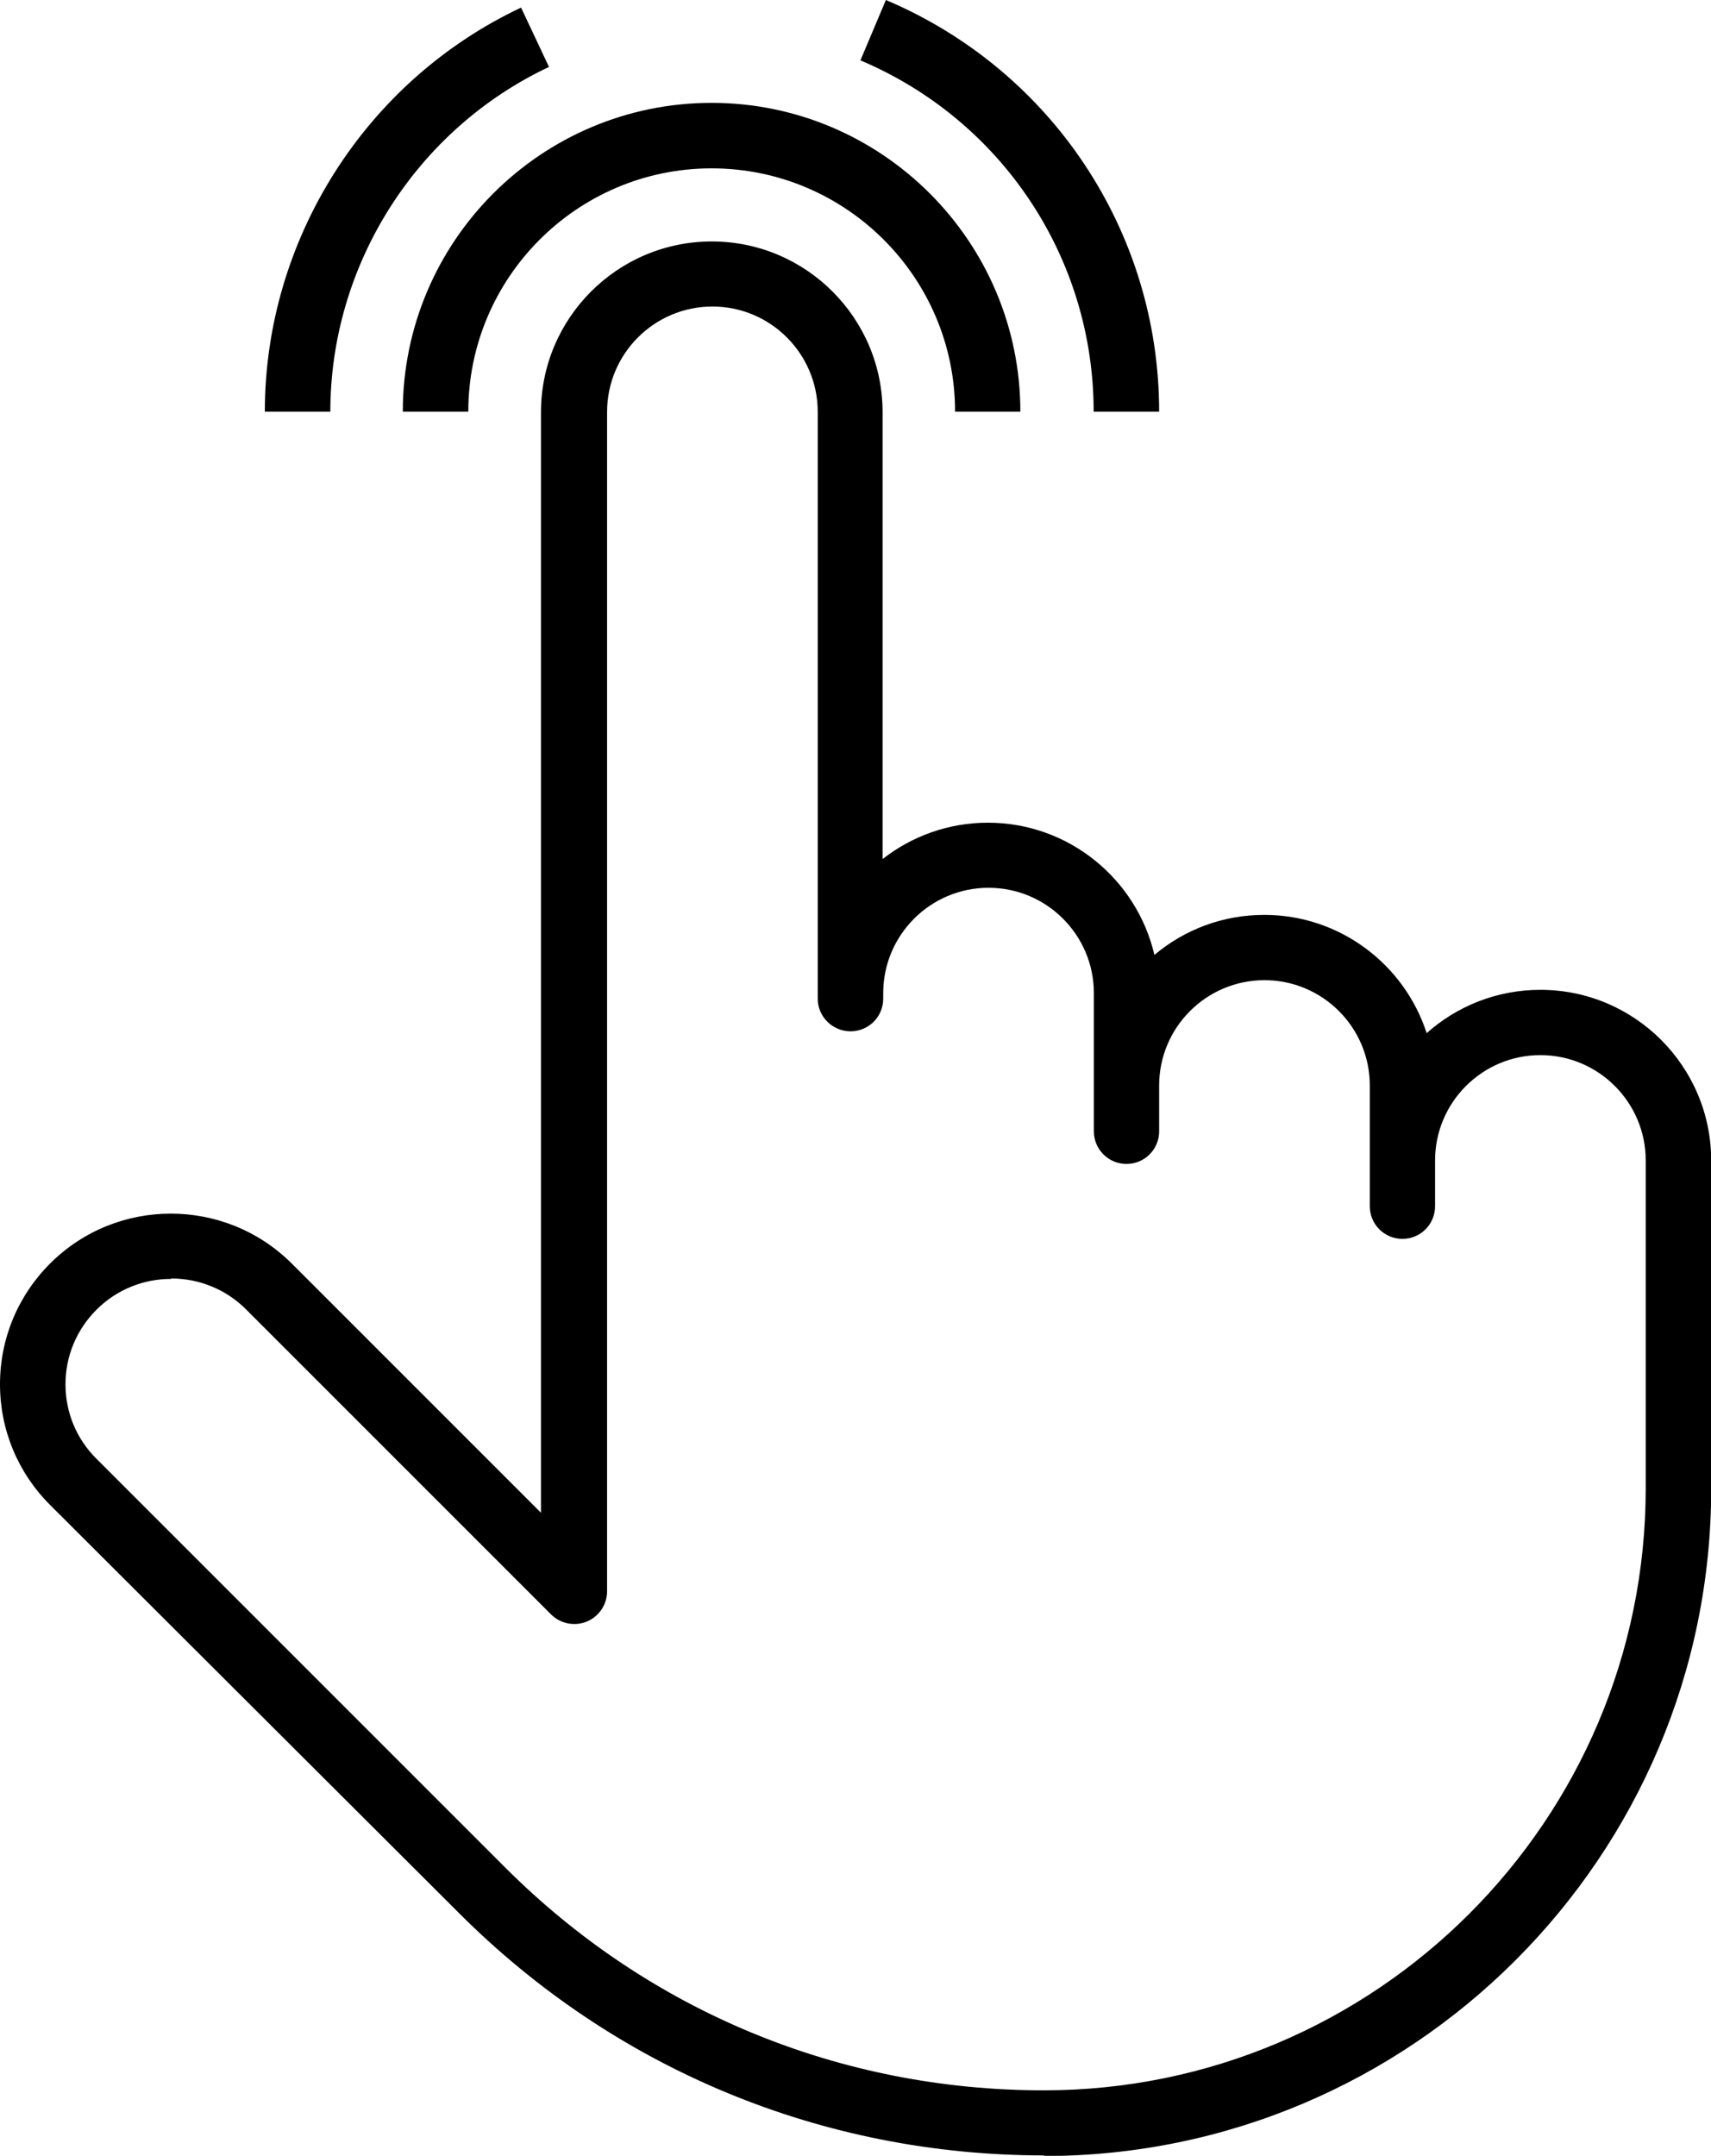
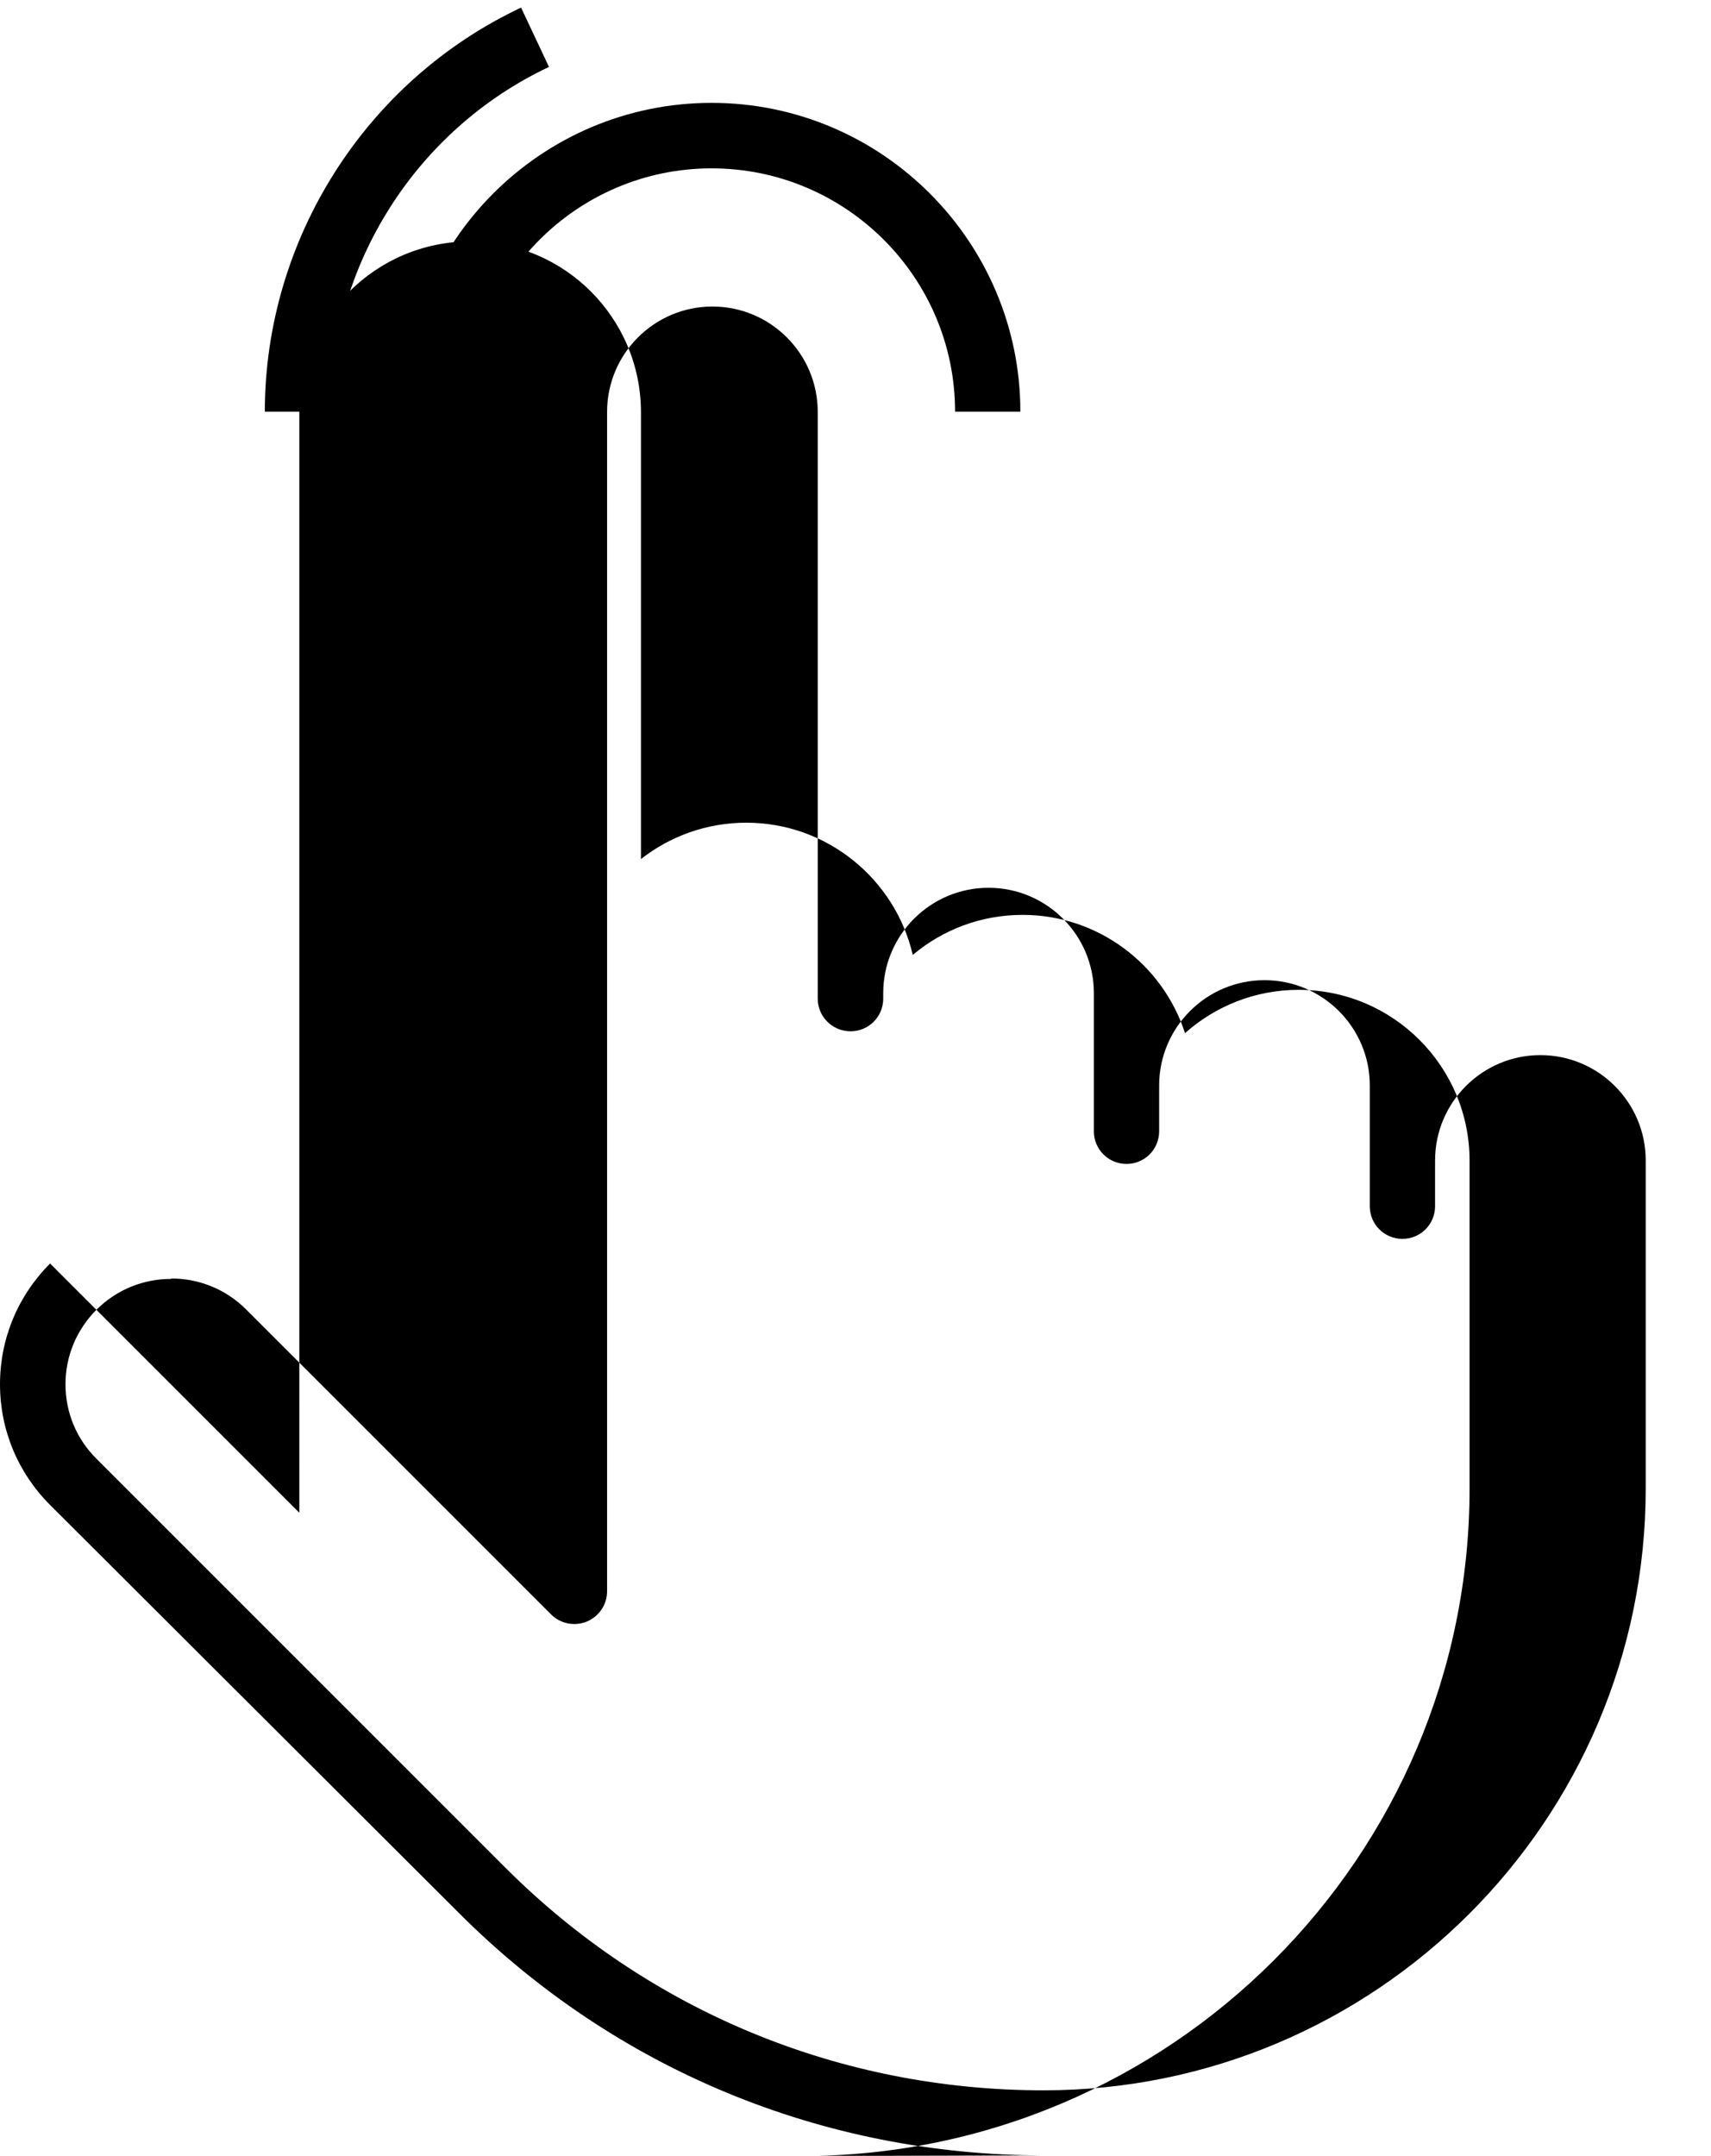
<svg xmlns="http://www.w3.org/2000/svg" id="Livello_2" viewBox="0 0 83.34 105">
  <defs>
    <style>.cls-1{stroke-width:0px;}</style>
  </defs>
  <g id="Livello_1-2">
-     <path class="cls-1" d="m8.33,62.29c-1.32,0-2.63.5-3.63,1.5-.97.97-1.51,2.26-1.51,3.63s.53,2.66,1.51,3.63l19.91,19.91c7,7,16.31,10.85,26.23,10.85,16.17,0,29.32-13.15,29.32-29.32v-15.97c0-2.83-2.3-5.13-5.13-5.13s-5.13,2.3-5.13,5.13v2.23c0,.88-.71,1.59-1.59,1.59s-1.59-.71-1.59-1.59v-5.88c0-2.83-2.3-5.13-5.13-5.13s-5.13,2.3-5.13,5.13v2.23c0,.88-.71,1.59-1.59,1.59s-1.59-.71-1.59-1.59v-6.73c0-2.83-2.3-5.13-5.13-5.13s-5.13,2.3-5.13,5.13v.27c0,.88-.71,1.59-1.59,1.59s-1.6-.71-1.6-1.59v-28.58c0-2.83-2.3-5.13-5.13-5.13s-5.13,2.3-5.13,5.13v57.44c0,.65-.39,1.23-.99,1.48-.59.24-1.28.11-1.74-.35l-14.86-14.86c-1-1-2.32-1.5-3.63-1.5m42.5,42.71c-10.77,0-20.88-4.19-28.48-11.79L2.44,73.3c-1.57-1.57-2.44-3.66-2.44-5.88s.87-4.31,2.44-5.88c3.24-3.24,8.52-3.24,11.77,0l12.14,12.14V20.08c0-4.59,3.73-8.32,8.32-8.32s8.32,3.73,8.32,8.32v21.76c1.42-1.11,3.2-1.77,5.13-1.77,3.94,0,7.25,2.75,8.11,6.44,1.45-1.22,3.31-1.95,5.35-1.95,3.69,0,6.83,2.42,7.91,5.76,1.47-1.31,3.41-2.11,5.54-2.11,4.59,0,8.32,3.73,8.32,8.32v15.97c0,17.92-14.58,32.51-32.51,32.51" />
+     <path class="cls-1" d="m8.33,62.29c-1.32,0-2.63.5-3.63,1.5-.97.97-1.51,2.26-1.51,3.63s.53,2.66,1.51,3.63l19.91,19.91c7,7,16.31,10.85,26.23,10.85,16.17,0,29.32-13.15,29.32-29.32v-15.97c0-2.83-2.3-5.13-5.13-5.13s-5.13,2.3-5.13,5.13v2.23c0,.88-.71,1.59-1.59,1.59s-1.59-.71-1.59-1.59v-5.88c0-2.83-2.3-5.13-5.13-5.13s-5.13,2.3-5.13,5.13v2.23c0,.88-.71,1.59-1.59,1.59s-1.59-.71-1.59-1.59v-6.73c0-2.83-2.3-5.13-5.13-5.13s-5.13,2.3-5.13,5.13v.27c0,.88-.71,1.59-1.59,1.59s-1.6-.71-1.6-1.59v-28.58c0-2.83-2.3-5.13-5.13-5.13s-5.13,2.3-5.13,5.13v57.44c0,.65-.39,1.23-.99,1.48-.59.24-1.28.11-1.74-.35l-14.86-14.86c-1-1-2.32-1.5-3.63-1.5m42.5,42.71c-10.77,0-20.88-4.19-28.48-11.79L2.44,73.3c-1.57-1.57-2.44-3.66-2.44-5.88s.87-4.31,2.44-5.88l12.14,12.14V20.08c0-4.59,3.73-8.32,8.32-8.32s8.32,3.73,8.32,8.32v21.76c1.42-1.11,3.2-1.77,5.13-1.77,3.94,0,7.25,2.75,8.11,6.44,1.45-1.22,3.31-1.95,5.35-1.95,3.69,0,6.83,2.42,7.91,5.76,1.47-1.31,3.41-2.11,5.54-2.11,4.59,0,8.32,3.73,8.32,8.32v15.97c0,17.92-14.58,32.51-32.51,32.51" />
    <path class="cls-1" d="m49.71,20.05h-3.19c0-6.54-5.32-11.85-11.86-11.85s-11.85,5.32-11.85,11.85h-3.19c0-8.3,6.75-15.04,15.04-15.04s15.04,6.75,15.04,15.04" />
-     <path class="cls-1" d="m56.46,20.05h-3.19c0-7.48-4.46-14.19-11.36-17.11l1.24-2.94c8.08,3.42,13.31,11.29,13.31,20.05" />
    <path class="cls-1" d="m16.09,20.05h-3.19C12.9,11.67,17.8,3.94,25.38.37l1.36,2.89c-6.47,3.05-10.65,9.64-10.65,16.79" />
  </g>
</svg>